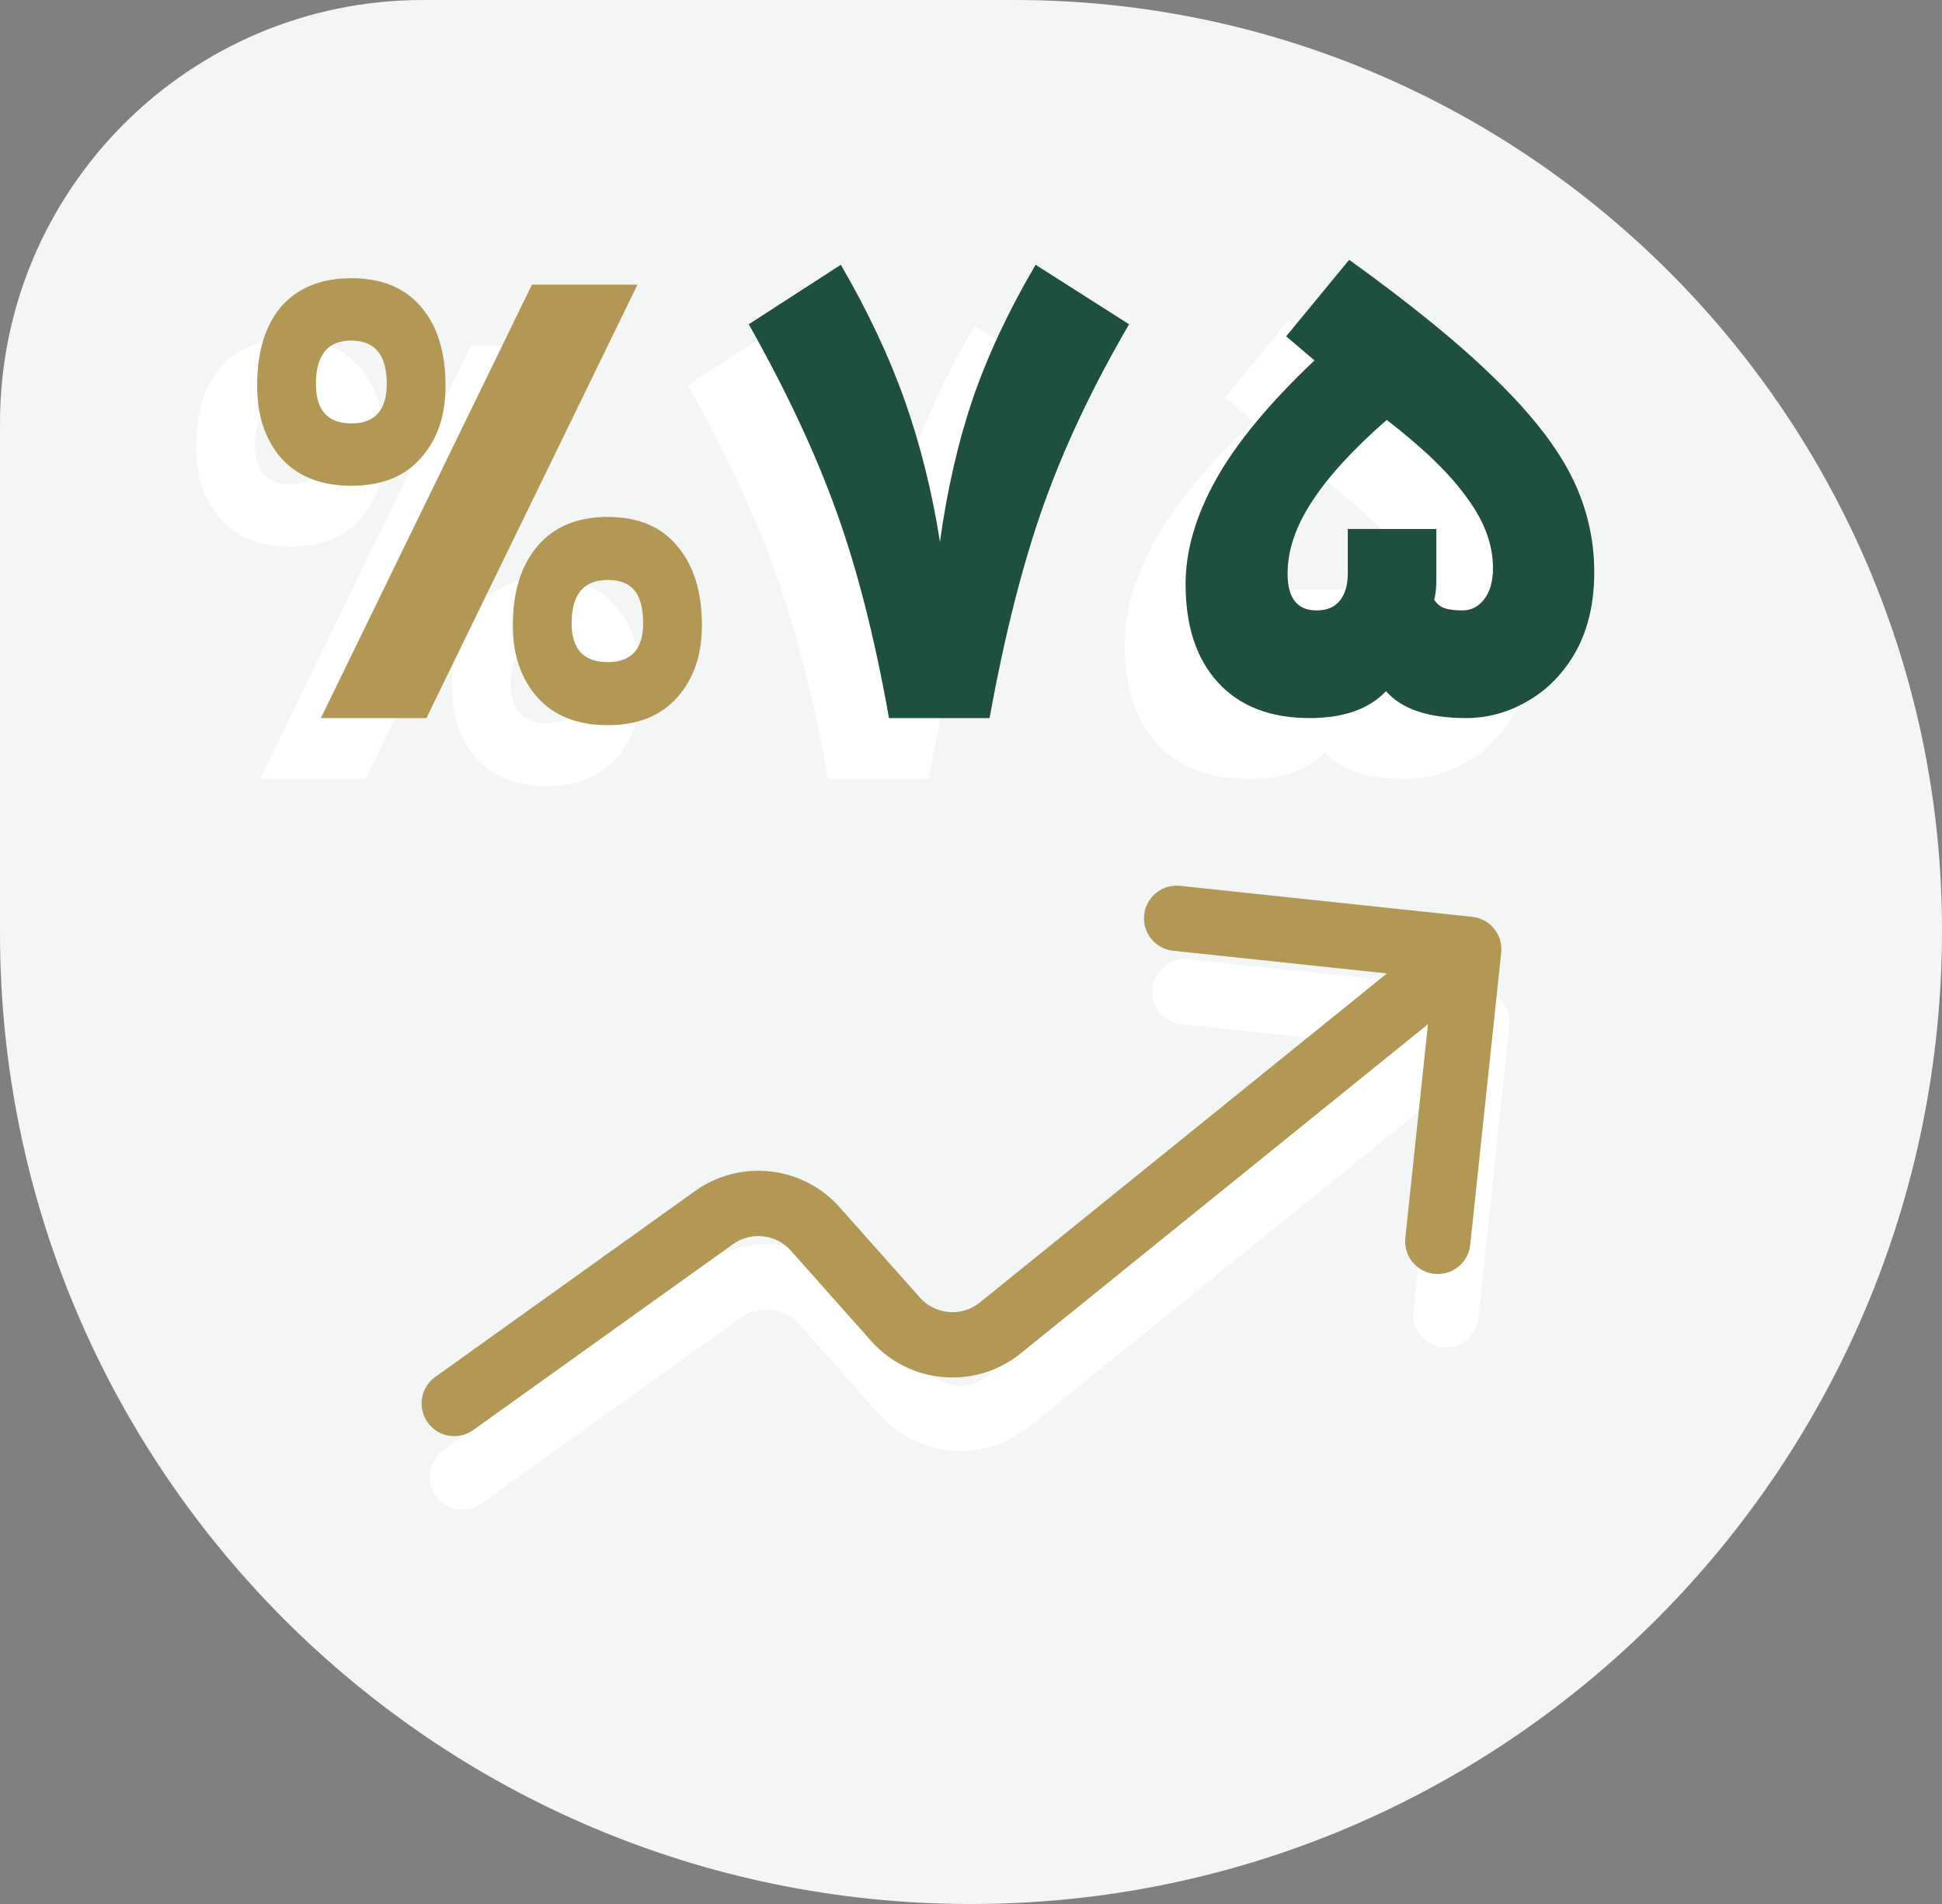
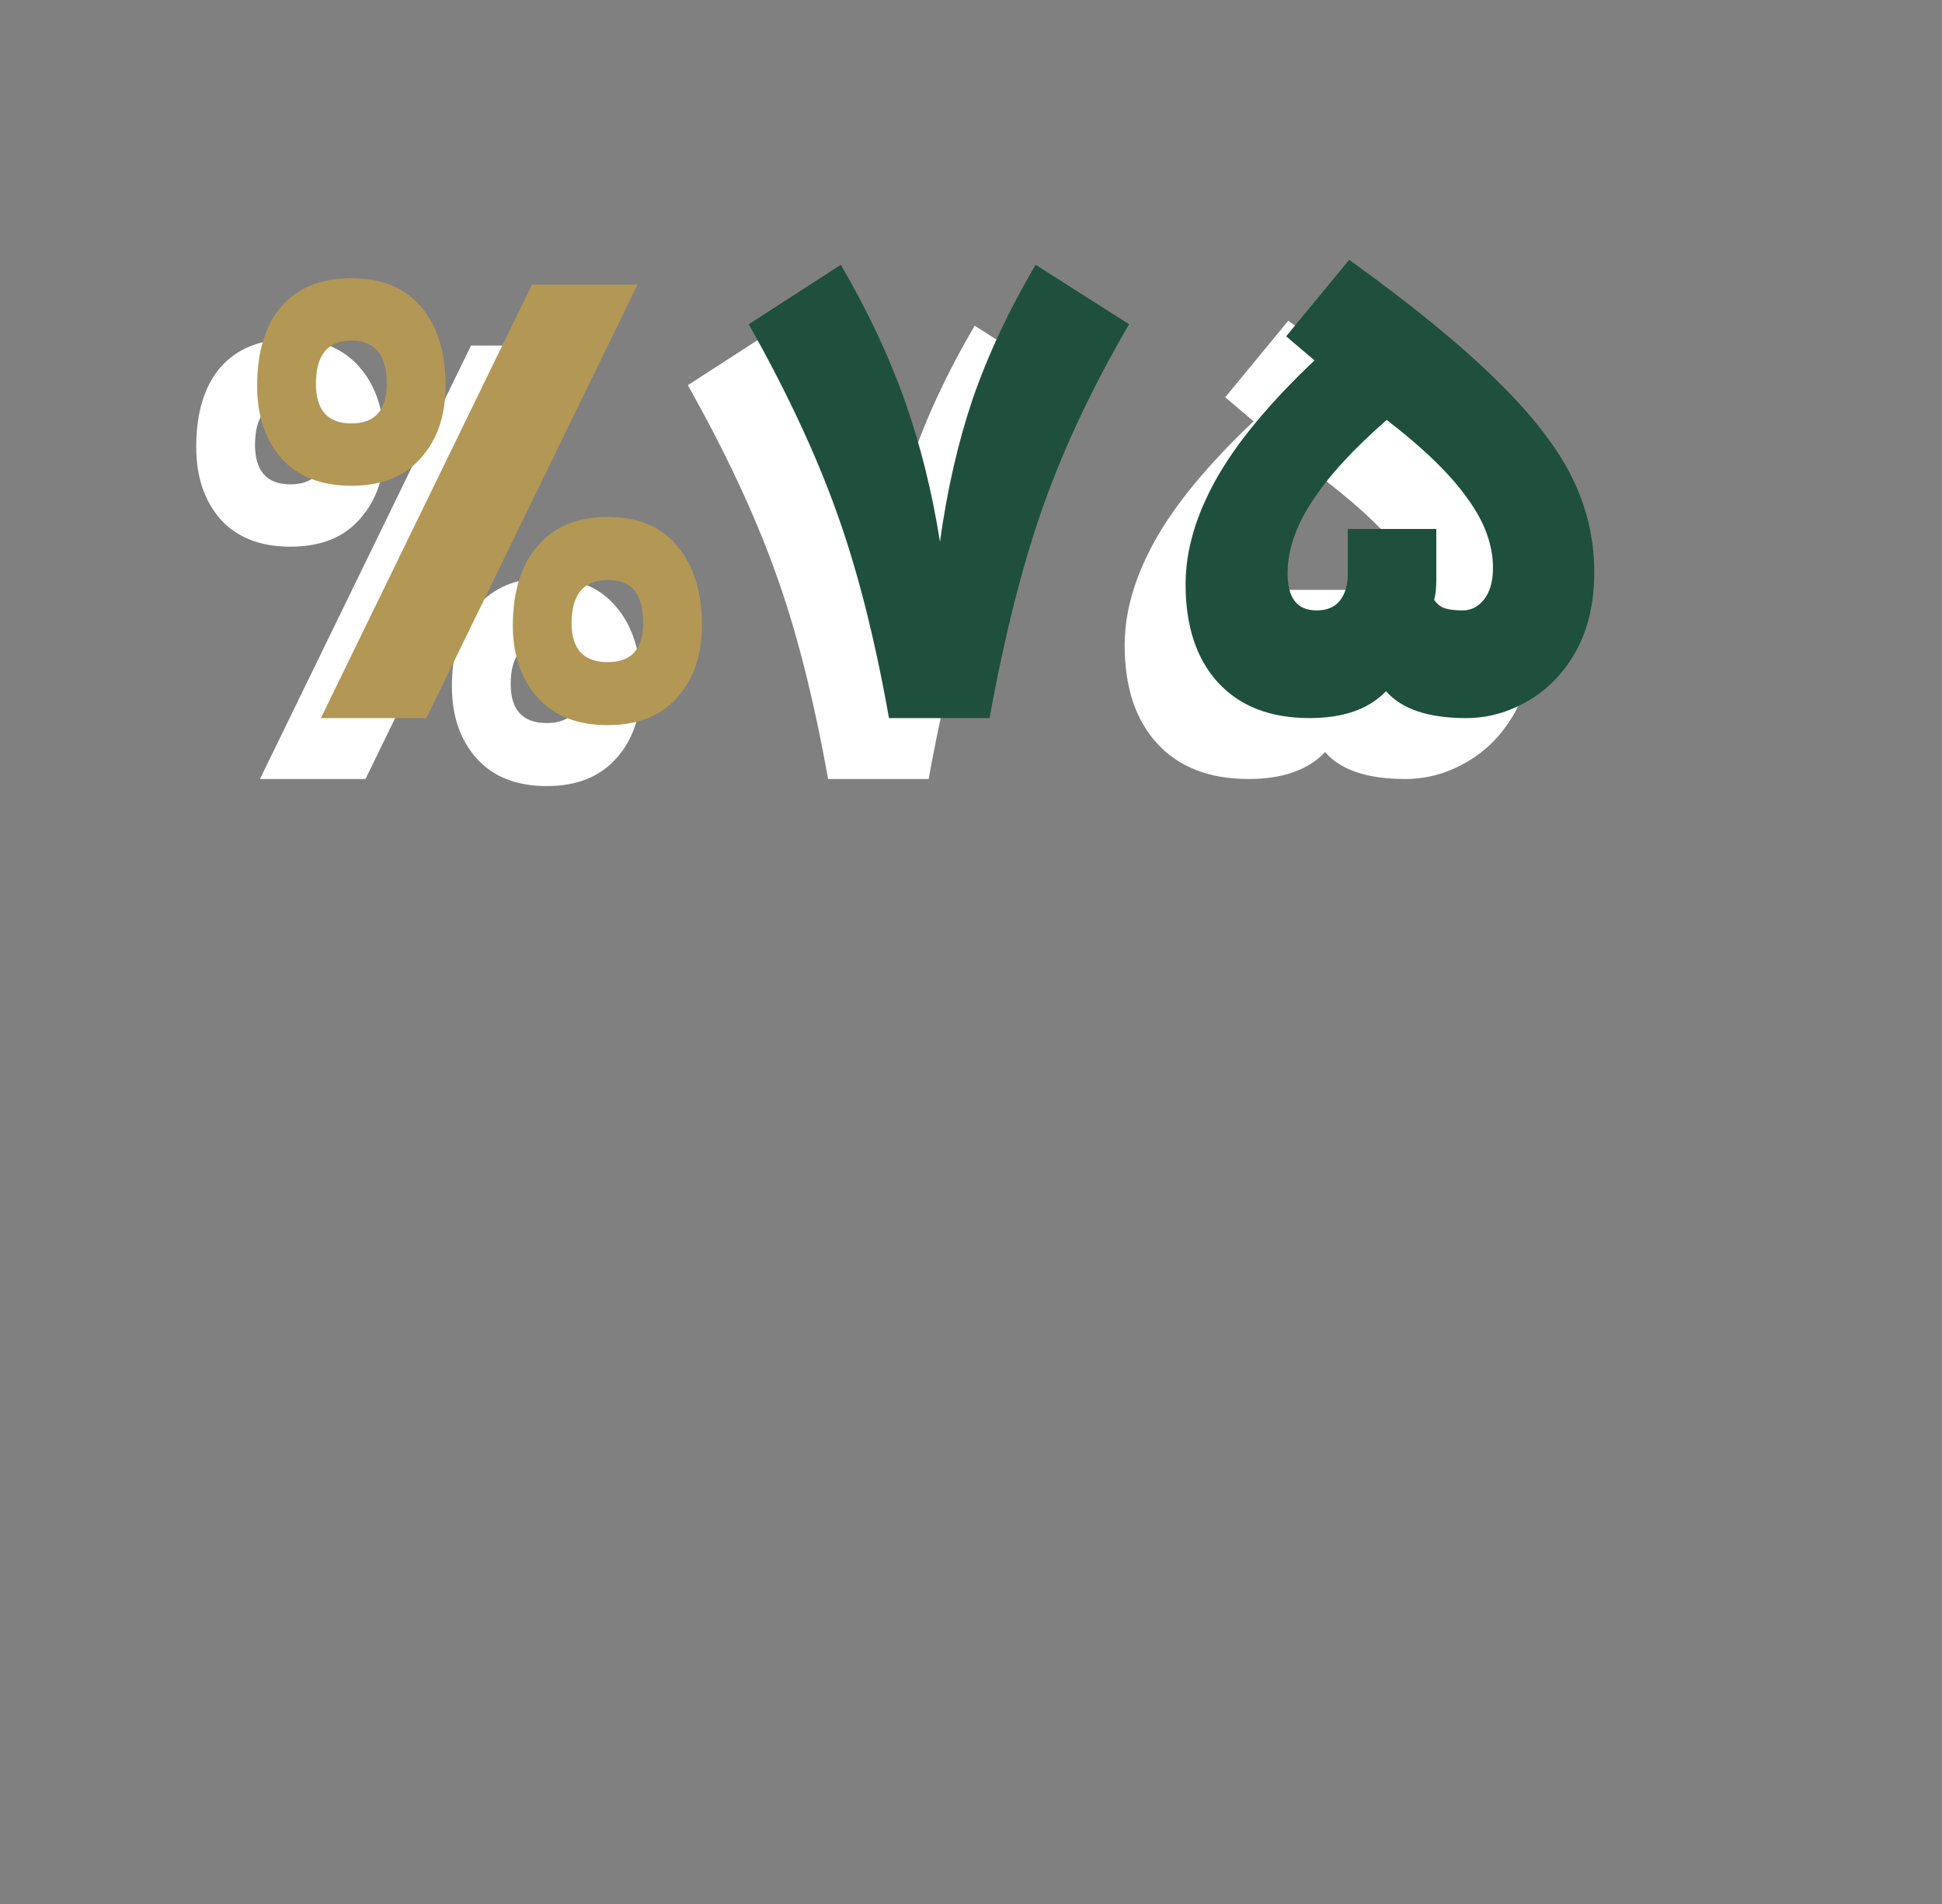
<svg xmlns="http://www.w3.org/2000/svg" width="357" height="350" viewBox="0 0 357 350" fill="none">
  <rect x="0" y="0" width="357" height="350" fill="#808080" stroke="none" />
-   <path d="M0 77.778C0 34.822 34.822 0 77.778 0H186.487C280.659 0 357 76.823 357 170.995C357 269.578 277.083 350 178.5 350C79.917 350 0 270.083 0 171.5V77.778Z" fill="#F4F5F5" />
-   <path d="M81.509 266.62C78.814 268.549 78.192 272.297 80.12 274.991C82.049 277.686 85.796 278.308 88.491 276.38L81.509 266.62ZM277.467 188.633C277.816 185.337 275.428 182.383 272.133 182.033L218.433 176.34C215.138 175.991 212.184 178.379 211.834 181.674C211.485 184.97 213.873 187.924 217.168 188.274L264.901 193.334L259.84 241.067C259.491 244.362 261.879 247.316 265.174 247.666C268.47 248.015 271.424 245.627 271.774 242.332L277.467 188.633ZM185.389 257.602L189.161 262.269L185.389 257.602ZM85 271.5L88.491 276.38L136.249 242.208L132.757 237.329L129.266 232.449L81.509 266.62L85 271.5ZM151.368 239.413L146.883 243.4L161.64 260.002L166.125 256.016L170.609 252.029L155.852 235.427L151.368 239.413ZM185.389 257.602L189.161 262.269L275.272 192.666L271.5 188L267.728 183.334L181.618 252.936L185.389 257.602ZM166.125 256.016L161.64 260.002C168.737 267.985 180.854 268.983 189.161 262.269L185.389 257.602L181.618 252.936C178.295 255.622 173.448 255.223 170.609 252.029L166.125 256.016ZM132.757 237.329L136.249 242.208C139.576 239.827 144.165 240.341 146.883 243.4L151.368 239.413L155.852 235.427C149.056 227.781 137.585 226.497 129.266 232.449L132.757 237.329Z" fill="white" />
  <path d="M66.148 95.417C63.197 98.802 58.944 100.495 53.389 100.495C47.834 100.495 43.537 98.802 40.499 95.417C37.548 92.032 36.072 87.605 36.072 82.136C36.072 75.887 37.548 71.026 40.499 67.554C43.537 64.082 47.834 62.346 53.389 62.346C58.944 62.346 63.197 64.082 66.148 67.554C69.186 71.026 70.705 75.887 70.705 82.136C70.705 87.605 69.186 92.032 66.148 95.417ZM105.99 63.518L67.19 143.2H47.79L86.59 63.518H105.99ZM46.879 81.746C46.879 86.607 49.049 89.037 53.389 89.037C57.729 89.037 59.899 86.607 59.899 81.746C59.899 76.451 57.729 73.804 53.389 73.804C49.049 73.804 46.879 76.451 46.879 81.746ZM113.281 139.424C110.243 142.81 105.99 144.502 100.521 144.502C94.966 144.502 90.669 142.81 87.631 139.424C84.593 136.039 83.074 131.612 83.074 126.144C83.074 119.981 84.593 115.12 87.631 111.562C90.669 108.003 94.966 106.223 100.521 106.223C106.076 106.223 110.33 108.003 113.281 111.562C116.319 115.12 117.838 119.981 117.838 126.144C117.838 131.612 116.319 136.039 113.281 139.424ZM93.881 125.753C93.881 130.527 96.094 132.914 100.521 132.914C104.861 132.914 107.031 130.527 107.031 125.753C107.031 123.063 106.51 121.066 105.469 119.764C104.427 118.462 102.778 117.811 100.521 117.811C96.094 117.811 93.881 120.459 93.881 125.753ZM152.224 143.2C149.62 128.531 146.408 115.902 142.589 105.312C138.77 94.636 133.388 83.135 126.444 70.809L143.37 59.872C148.318 68.379 152.224 76.668 155.088 84.74C157.953 92.813 160.123 101.493 161.598 110.78C162.9 101.319 164.897 92.596 167.587 84.61C170.365 76.538 174.228 68.292 179.175 59.872L196.362 70.809C189.678 82.267 184.427 93.377 180.607 104.14C176.788 114.903 173.49 127.923 170.712 143.2H152.224ZM206.748 118.592C206.748 112.43 208.614 106.006 212.347 99.323C216.079 92.639 222.112 85.348 230.444 77.449L225.236 73.022L236.824 58.961C248.282 67.207 257.266 74.541 263.776 80.965C270.286 87.301 274.929 93.247 277.707 98.802C280.485 104.357 281.873 110.216 281.873 116.379C281.873 122.021 280.745 126.882 278.488 130.961C276.231 134.954 273.28 137.992 269.635 140.075C266.076 142.159 262.3 143.2 258.307 143.2C251.363 143.2 246.459 141.551 243.595 138.253C240.47 141.551 235.783 143.2 229.533 143.2C222.329 143.2 216.73 141.03 212.737 136.69C208.744 132.35 206.748 126.318 206.748 118.592ZM263.255 115.598C263.255 111.345 261.692 107.091 258.568 102.838C255.53 98.498 250.582 93.681 243.725 88.386C237.475 93.854 232.875 98.889 229.924 103.489C226.972 108.003 225.497 112.386 225.497 116.639C225.497 121.153 227.276 123.41 230.835 123.41C232.745 123.41 234.177 122.802 235.132 121.587C236.086 120.372 236.564 118.723 236.564 116.639V108.437H252.839V117.811C252.839 119.287 252.709 120.502 252.448 121.457C252.969 122.238 253.62 122.759 254.401 123.019C255.269 123.28 256.354 123.41 257.656 123.41C259.219 123.41 260.521 122.759 261.562 121.457C262.691 120.068 263.255 118.115 263.255 115.598Z" fill="white" />
  <path d="M77.348 84.217C74.397 87.602 70.144 89.294 64.588 89.294C59.033 89.294 54.737 87.602 51.699 84.217C48.747 80.831 47.272 76.405 47.272 70.936C47.272 64.687 48.747 59.826 51.699 56.354C54.737 52.882 59.033 51.146 64.588 51.146C70.144 51.146 74.397 52.882 77.348 56.354C80.386 59.826 81.905 64.687 81.905 70.936C81.905 76.405 80.386 80.831 77.348 84.217ZM117.189 52.318L78.39 132H58.99L97.789 52.318H117.189ZM58.078 70.546C58.078 75.406 60.248 77.837 64.588 77.837C68.928 77.837 71.098 75.406 71.098 70.546C71.098 65.251 68.928 62.603 64.588 62.603C60.248 62.603 58.078 65.251 58.078 70.546ZM124.48 128.224C121.442 131.609 117.189 133.302 111.721 133.302C106.166 133.302 101.869 131.609 98.831 128.224C95.793 124.839 94.274 120.412 94.274 114.944C94.274 108.781 95.793 103.92 98.831 100.361C101.869 96.803 106.166 95.023 111.721 95.023C117.276 95.023 121.529 96.803 124.48 100.361C127.518 103.92 129.037 108.781 129.037 114.944C129.037 120.412 127.518 124.839 124.48 128.224ZM105.081 114.553C105.081 119.327 107.294 121.714 111.721 121.714C116.061 121.714 118.231 119.327 118.231 114.553C118.231 111.862 117.71 109.866 116.668 108.564C115.627 107.262 113.978 106.611 111.721 106.611C107.294 106.611 105.081 109.258 105.081 114.553Z" fill="#B39755" />
  <path d="M163.423 132C160.819 117.331 157.608 104.701 153.789 94.112C149.969 83.435 144.588 71.934 137.644 59.609L154.57 48.672C159.517 57.178 163.423 65.468 166.288 73.54C169.152 81.613 171.322 90.293 172.798 99.58C174.1 90.119 176.096 81.396 178.787 73.41C181.565 65.338 185.427 57.092 190.375 48.672L207.561 59.609C200.878 71.066 195.626 82.177 191.807 92.94C187.988 103.703 184.689 116.723 181.912 132H163.423ZM217.948 107.392C217.948 101.229 219.814 94.806 223.546 88.123C227.279 81.439 233.311 74.148 241.644 66.249L236.436 61.822L248.024 47.761C259.482 56.007 268.465 63.341 274.975 69.764C281.485 76.101 286.129 82.047 288.907 87.602C291.684 93.157 293.073 99.016 293.073 105.179C293.073 110.821 291.945 115.682 289.688 119.761C287.431 123.754 284.48 126.792 280.834 128.875C277.276 130.958 273.5 132 269.507 132C262.563 132 257.659 130.351 254.794 127.052C251.67 130.351 246.982 132 240.733 132C233.528 132 227.93 129.83 223.937 125.49C219.944 121.15 217.948 115.117 217.948 107.392ZM274.455 104.398C274.455 100.144 272.892 95.891 269.767 91.638C266.729 87.298 261.782 82.481 254.925 77.186C248.675 82.654 244.075 87.689 241.123 92.289C238.172 96.803 236.697 101.186 236.697 105.439C236.697 109.953 238.476 112.21 242.035 112.21C243.944 112.21 245.377 111.602 246.331 110.387C247.286 109.172 247.764 107.522 247.764 105.439V97.237H264.039V106.611C264.039 108.087 263.908 109.302 263.648 110.257C264.169 111.038 264.82 111.559 265.601 111.819C266.469 112.079 267.554 112.21 268.856 112.21C270.418 112.21 271.72 111.559 272.762 110.257C273.89 108.868 274.455 106.915 274.455 104.398Z" fill="#1E503D" />
-   <path d="M80.009 253.12C77.314 255.049 76.692 258.797 78.62 261.491C80.549 264.186 84.296 264.808 86.991 262.88L80.009 253.12ZM275.967 175.133C276.316 171.837 273.928 168.883 270.633 168.533L216.933 162.84C213.638 162.491 210.684 164.879 210.334 168.174C209.985 171.47 212.373 174.424 215.668 174.774L263.401 179.834L258.34 227.567C257.991 230.862 260.379 233.816 263.674 234.166C266.97 234.515 269.924 232.127 270.274 228.832L275.967 175.133ZM183.889 244.102L187.661 248.769L183.889 244.102ZM83.5 258L86.991 262.88L134.749 228.708L131.257 223.829L127.766 218.949L80.009 253.12L83.5 258ZM149.868 225.913L145.383 229.9L160.14 246.502L164.625 242.516L169.109 238.529L154.352 221.927L149.868 225.913ZM183.889 244.102L187.661 248.769L273.772 179.166L270 174.5L266.228 169.834L180.118 239.436L183.889 244.102ZM164.625 242.516L160.14 246.502C167.237 254.485 179.354 255.483 187.661 248.769L183.889 244.102L180.118 239.436C176.795 242.122 171.948 241.723 169.109 238.529L164.625 242.516ZM131.257 223.829L134.749 228.708C138.076 226.327 142.665 226.841 145.383 229.9L149.868 225.913L154.352 221.927C147.556 214.281 136.085 212.997 127.766 218.949L131.257 223.829Z" fill="#B39755" />
</svg>